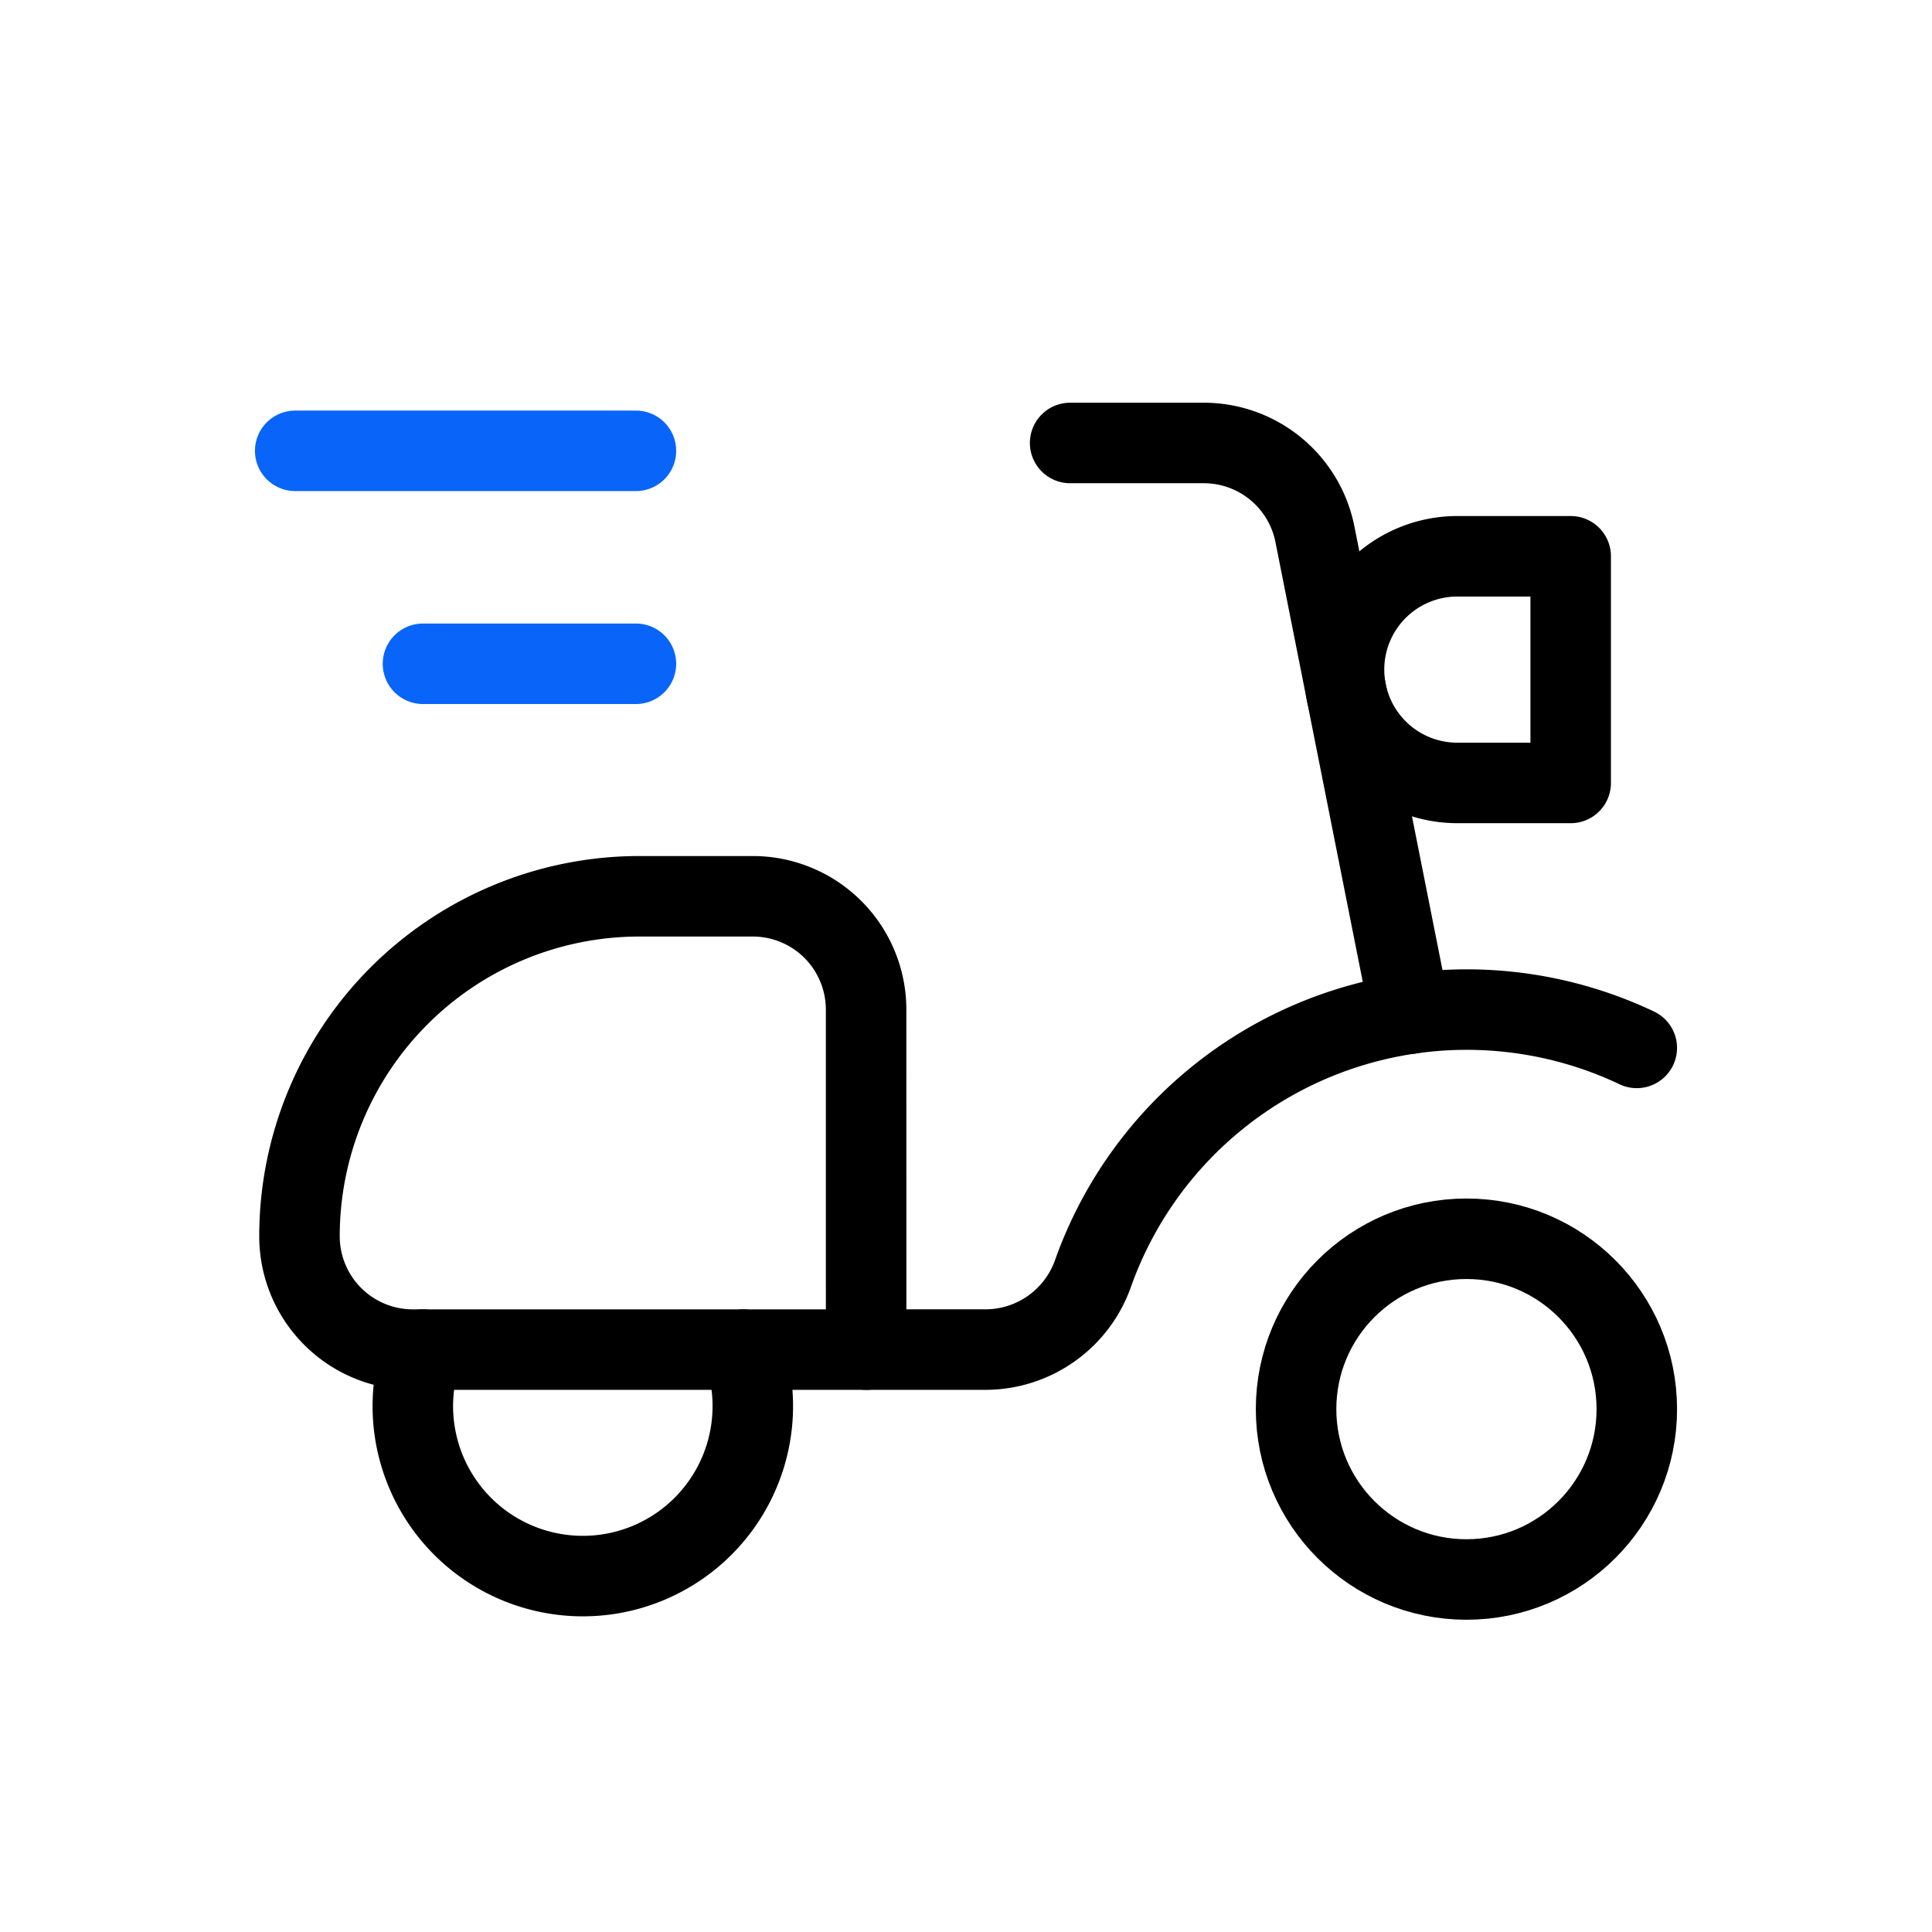
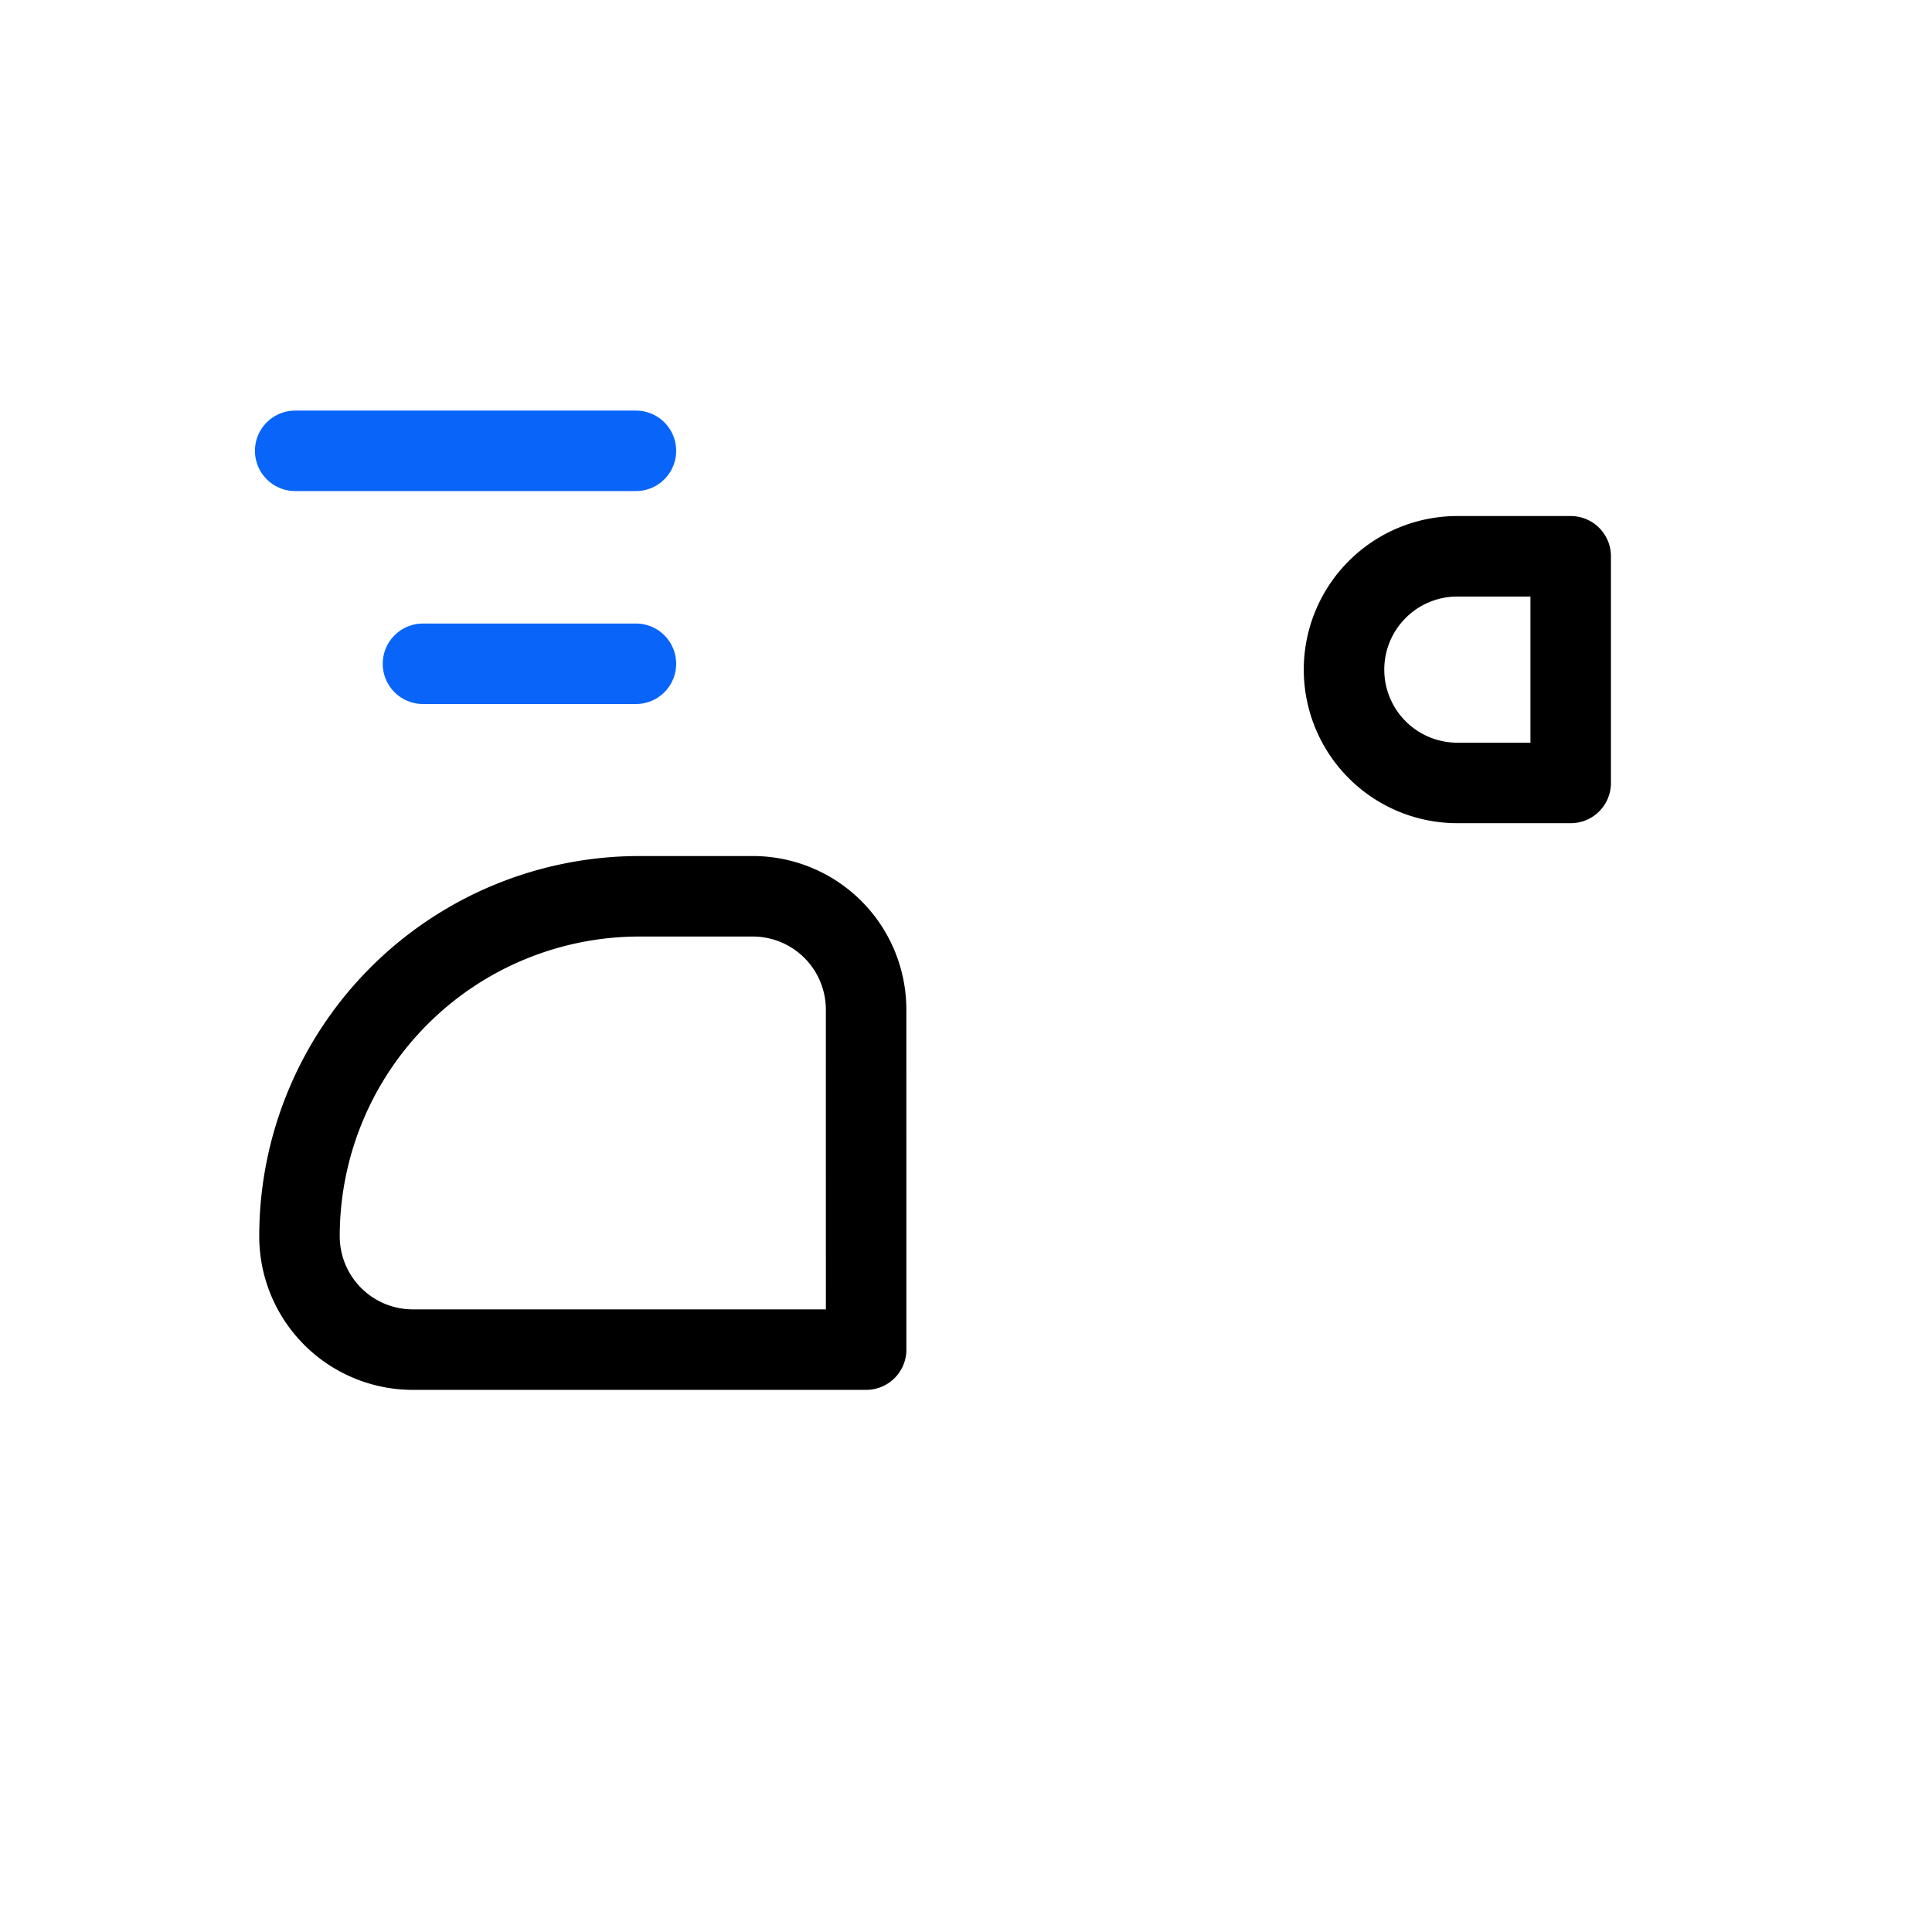
<svg xmlns="http://www.w3.org/2000/svg" width="72" height="72" viewBox="0 0 72 72">
  <defs>
    <clipPath id="clip-path">
      <rect id="Rectangle_7105" data-name="Rectangle 7105" width="72" height="72" transform="translate(1454 4190)" fill="none" stroke="#707070" stroke-width="1" />
    </clipPath>
  </defs>
  <g id="Mask_Group_6215" data-name="Mask Group 6215" transform="translate(-1454 -4190)" clip-path="url(#clip-path)">
    <g id="Scooter" transform="translate(1465.203 4206.508)">
      <path id="Path_30692" data-name="Path 30692" d="M41.117,232.894H24.223A4.224,4.224,0,0,1,20,228.67h0A12.67,12.67,0,0,1,32.67,216h4.223a4.224,4.224,0,0,1,4.223,4.223Z" transform="translate(-20.042 -199.106)" fill="none" stroke="#000" stroke-linecap="round" stroke-linejoin="round" stroke-width="3" />
-       <path id="Path_30693" data-name="Path 30693" d="M72.31,376a6.335,6.335,0,1,1-11.95,0" transform="translate(-55.818 -342.212)" fill="none" stroke="#000" stroke-linecap="round" stroke-linejoin="round" stroke-width="3" />
-       <circle id="Ellipse_813" data-name="Ellipse 813" cx="6.349" cy="6.349" r="6.349" transform="translate(37.098 29.657)" fill="none" stroke="#000" stroke-linecap="round" stroke-linejoin="round" stroke-width="3" />
-       <path id="Path_30694" data-name="Path 30694" d="M304.67,77.268,301.122,59.4A4.224,4.224,0,0,0,296.98,56H292" transform="translate(-263.322 -56)" fill="none" stroke="#000" stroke-linecap="round" stroke-linejoin="round" stroke-width="3" />
      <path id="Path_30695" data-name="Path 30695" d="M392.891,104.447h4.223V96h-4.223a4.224,4.224,0,0,0-4.224,4.223h0A4.223,4.223,0,0,0,392.891,104.447Z" transform="translate(-349.782 -91.777)" fill="none" stroke="#000" stroke-linecap="round" stroke-linejoin="round" stroke-width="3" />
-       <path id="Path_30696" data-name="Path 30696" d="M220,268.67h4.49a4.257,4.257,0,0,0,3.981-2.885,14.78,14.78,0,0,1,20.248-8.358" transform="translate(-198.924 -234.883)" fill="none" stroke="#000" stroke-linecap="round" stroke-linejoin="round" stroke-width="3" />
      <line id="Line_1615" data-name="Line 1615" x2="12.698" transform="translate(-0.202 0.293)" fill="none" stroke="#0964f9" stroke-linecap="round" stroke-linejoin="round" stroke-width="3" />
      <line id="Line_1616" data-name="Line 1616" x2="7.936" transform="translate(4.56 8.229)" fill="none" stroke="#0964f9" stroke-linecap="round" stroke-linejoin="round" stroke-width="3" />
    </g>
  </g>
</svg>